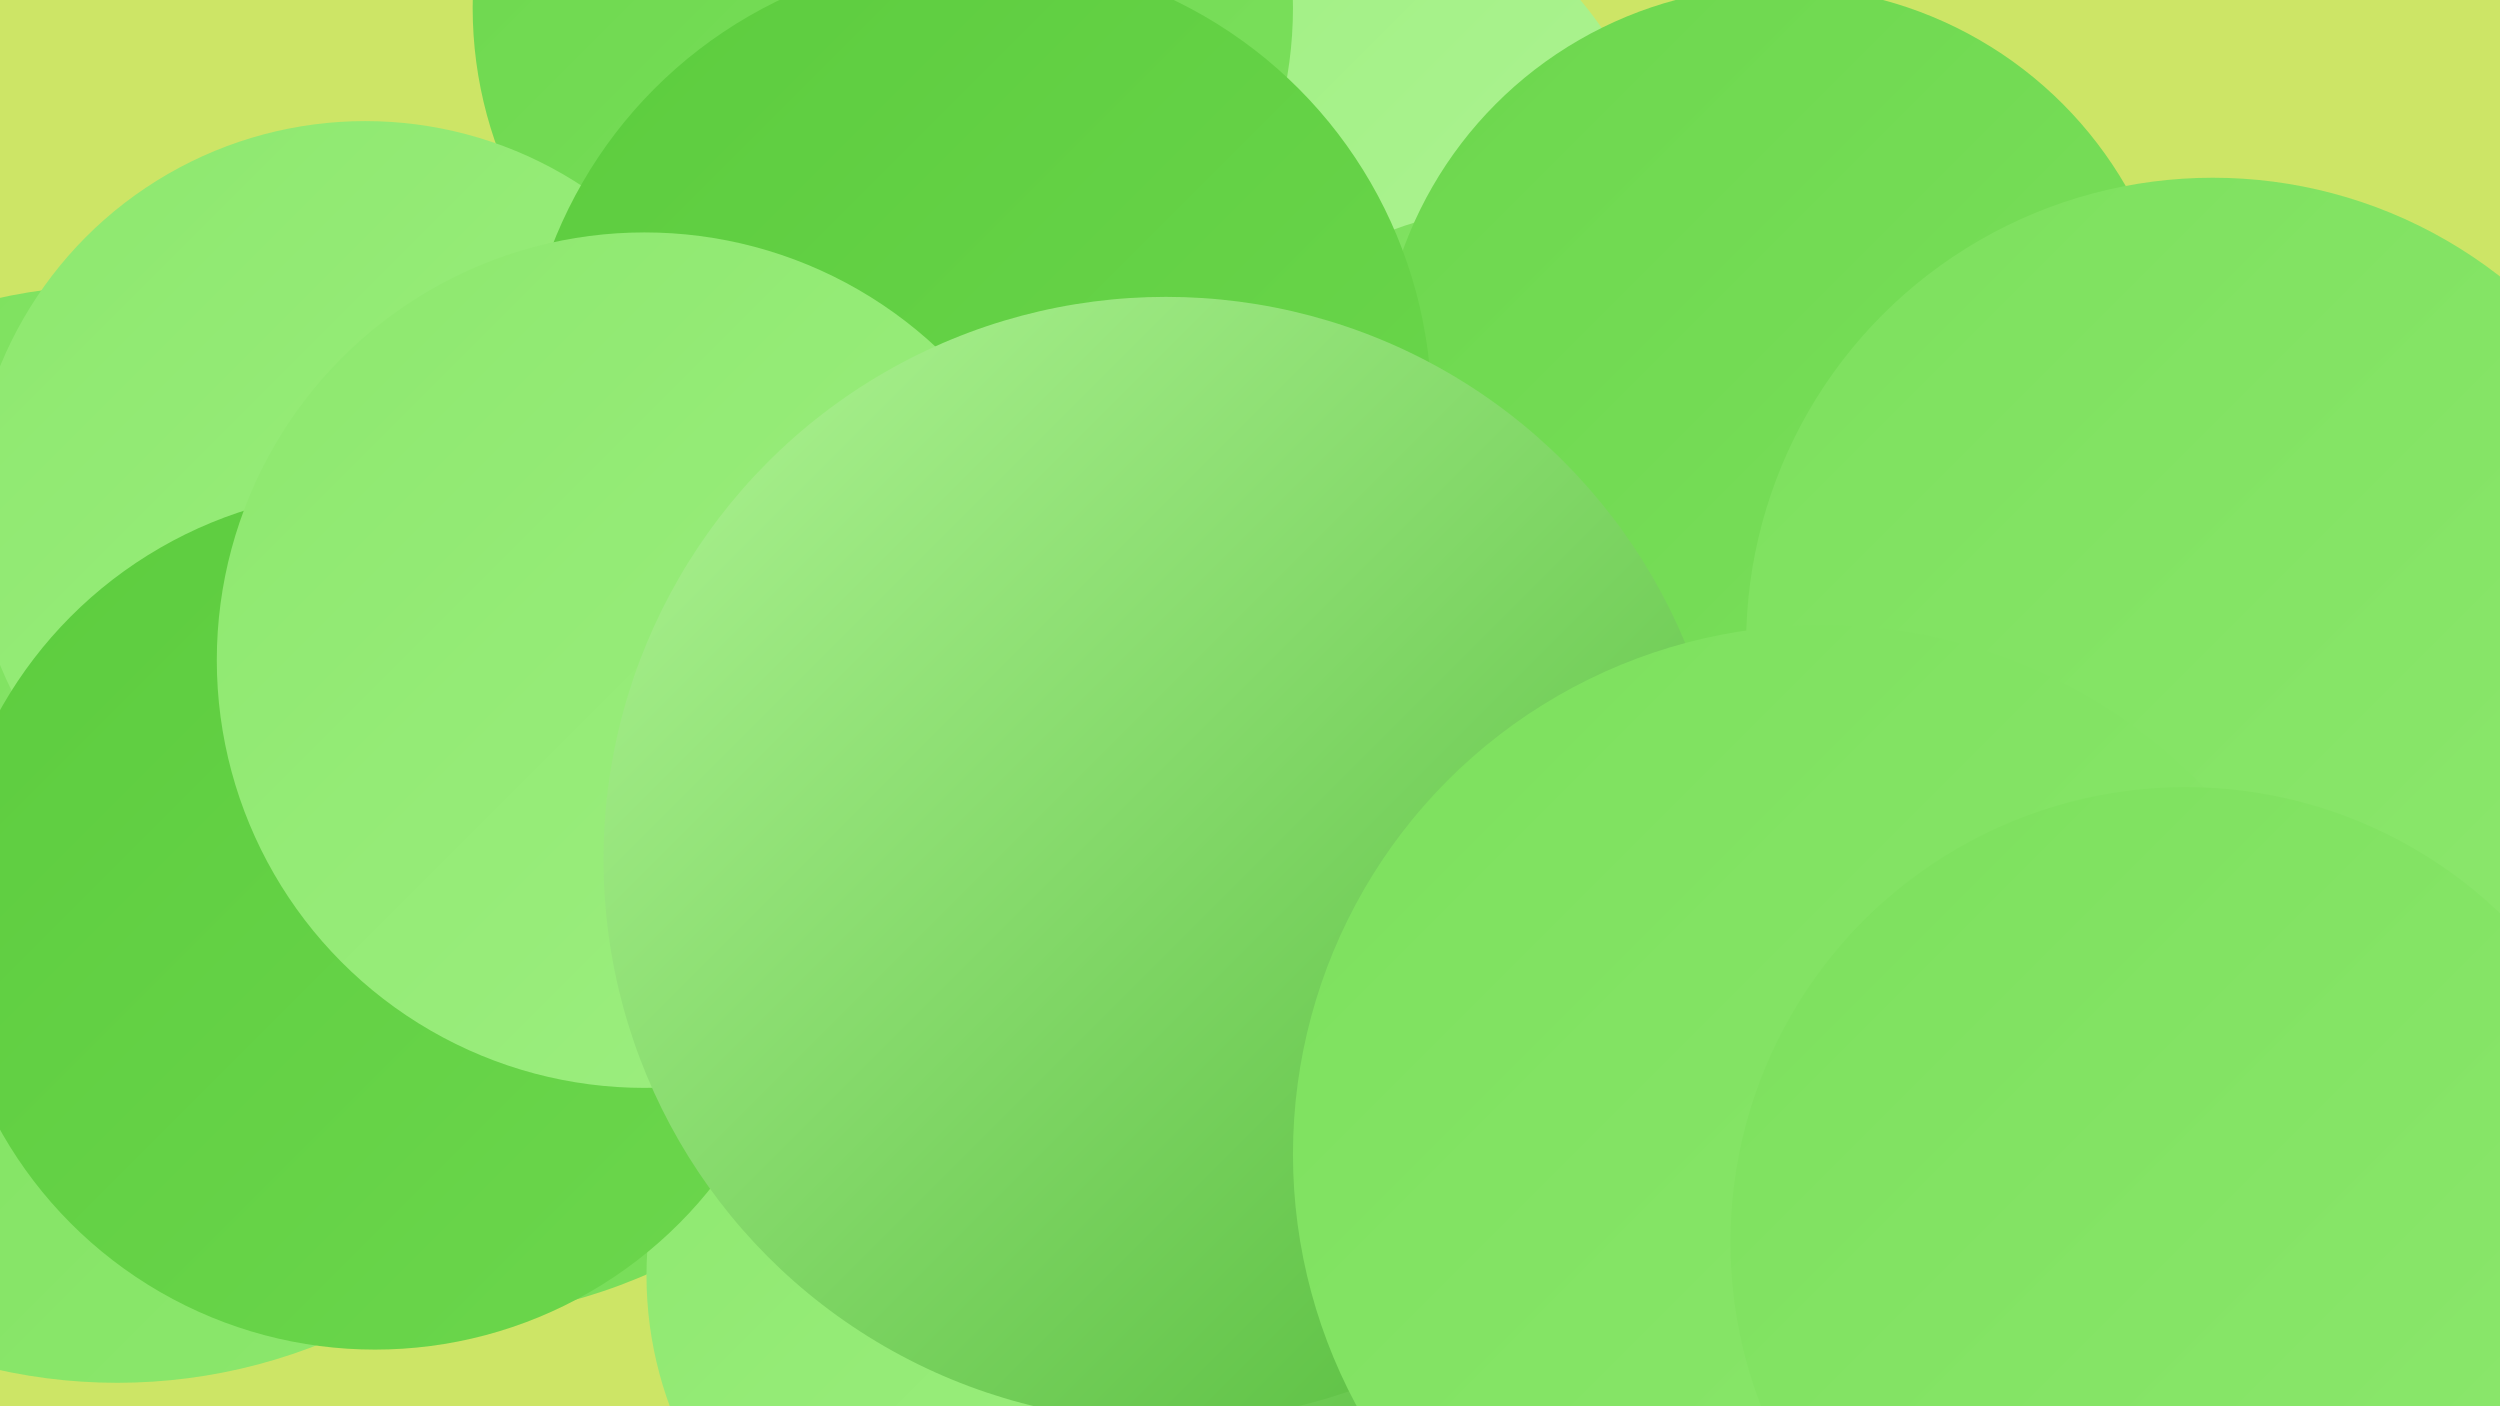
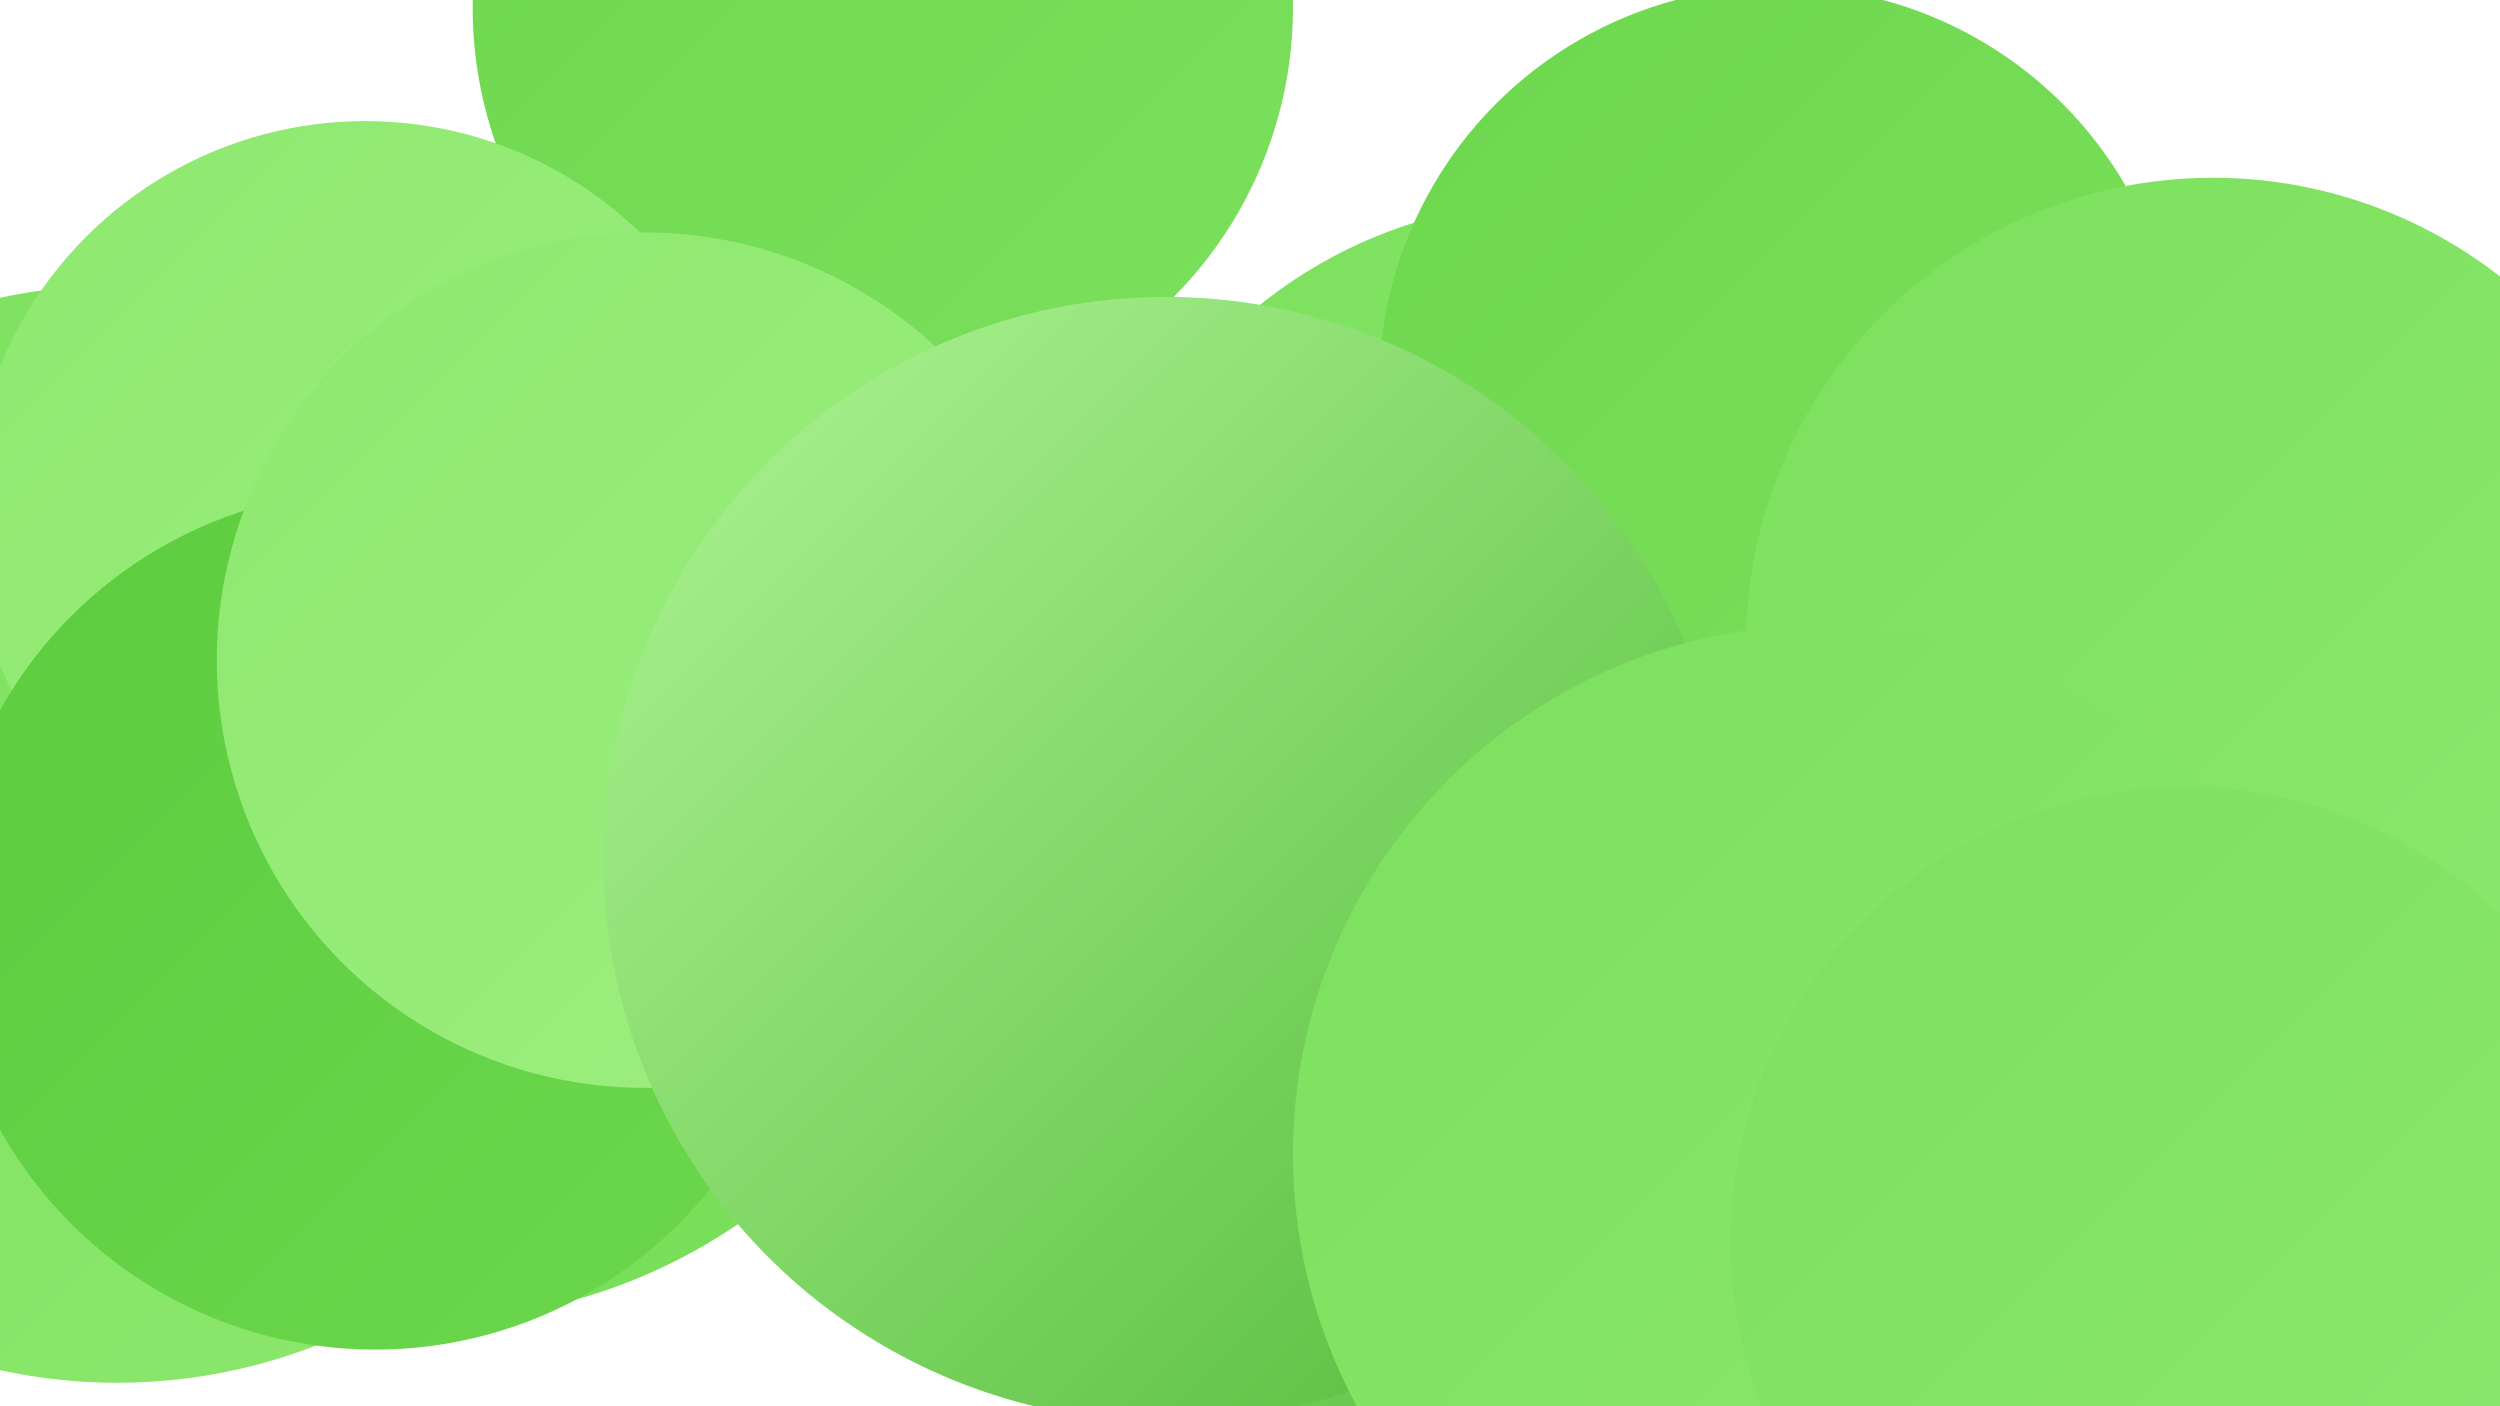
<svg xmlns="http://www.w3.org/2000/svg" width="1280" height="720">
  <defs>
    <linearGradient id="grad0" x1="0%" y1="0%" x2="100%" y2="100%">
      <stop offset="0%" style="stop-color:#51b938;stop-opacity:1" />
      <stop offset="100%" style="stop-color:#5ccc3e;stop-opacity:1" />
    </linearGradient>
    <linearGradient id="grad1" x1="0%" y1="0%" x2="100%" y2="100%">
      <stop offset="0%" style="stop-color:#5ccc3e;stop-opacity:1" />
      <stop offset="100%" style="stop-color:#6cd74d;stop-opacity:1" />
    </linearGradient>
    <linearGradient id="grad2" x1="0%" y1="0%" x2="100%" y2="100%">
      <stop offset="0%" style="stop-color:#6cd74d;stop-opacity:1" />
      <stop offset="100%" style="stop-color:#7ce05d;stop-opacity:1" />
    </linearGradient>
    <linearGradient id="grad3" x1="0%" y1="0%" x2="100%" y2="100%">
      <stop offset="0%" style="stop-color:#7ce05d;stop-opacity:1" />
      <stop offset="100%" style="stop-color:#8de86e;stop-opacity:1" />
    </linearGradient>
    <linearGradient id="grad4" x1="0%" y1="0%" x2="100%" y2="100%">
      <stop offset="0%" style="stop-color:#8de86e;stop-opacity:1" />
      <stop offset="100%" style="stop-color:#9eef81;stop-opacity:1" />
    </linearGradient>
    <linearGradient id="grad5" x1="0%" y1="0%" x2="100%" y2="100%">
      <stop offset="0%" style="stop-color:#9eef81;stop-opacity:1" />
      <stop offset="100%" style="stop-color:#b0f595;stop-opacity:1" />
    </linearGradient>
    <linearGradient id="grad6" x1="0%" y1="0%" x2="100%" y2="100%">
      <stop offset="0%" style="stop-color:#b0f595;stop-opacity:1" />
      <stop offset="100%" style="stop-color:#51b938;stop-opacity:1" />
    </linearGradient>
  </defs>
-   <rect width="1280" height="720" fill="#cde566" />
-   <circle cx="667" cy="120" r="186" fill="url(#grad5)" />
  <circle cx="796" cy="344" r="241" fill="url(#grad3)" />
  <circle cx="1235" cy="627" r="189" fill="url(#grad2)" />
  <circle cx="804" cy="448" r="255" fill="url(#grad5)" />
  <circle cx="218" cy="392" r="284" fill="url(#grad2)" />
-   <circle cx="525" cy="653" r="194" fill="url(#grad4)" />
  <circle cx="1043" cy="702" r="254" fill="url(#grad3)" />
  <circle cx="452" cy="4" r="210" fill="url(#grad2)" />
  <circle cx="911" cy="198" r="205" fill="url(#grad2)" />
  <circle cx="60" cy="427" r="281" fill="url(#grad3)" />
  <circle cx="187" cy="264" r="202" fill="url(#grad4)" />
  <circle cx="664" cy="559" r="197" fill="url(#grad6)" />
-   <circle cx="1100" cy="704" r="206" fill="url(#grad0)" />
  <circle cx="192" cy="471" r="220" fill="url(#grad1)" />
  <circle cx="1133" cy="330" r="239" fill="url(#grad3)" />
-   <circle cx="500" cy="210" r="233" fill="url(#grad1)" />
  <circle cx="330" cy="338" r="219" fill="url(#grad4)" />
  <circle cx="597" cy="440" r="288" fill="url(#grad6)" />
  <circle cx="933" cy="591" r="271" fill="url(#grad3)" />
  <circle cx="1119" cy="636" r="233" fill="url(#grad3)" />
</svg>